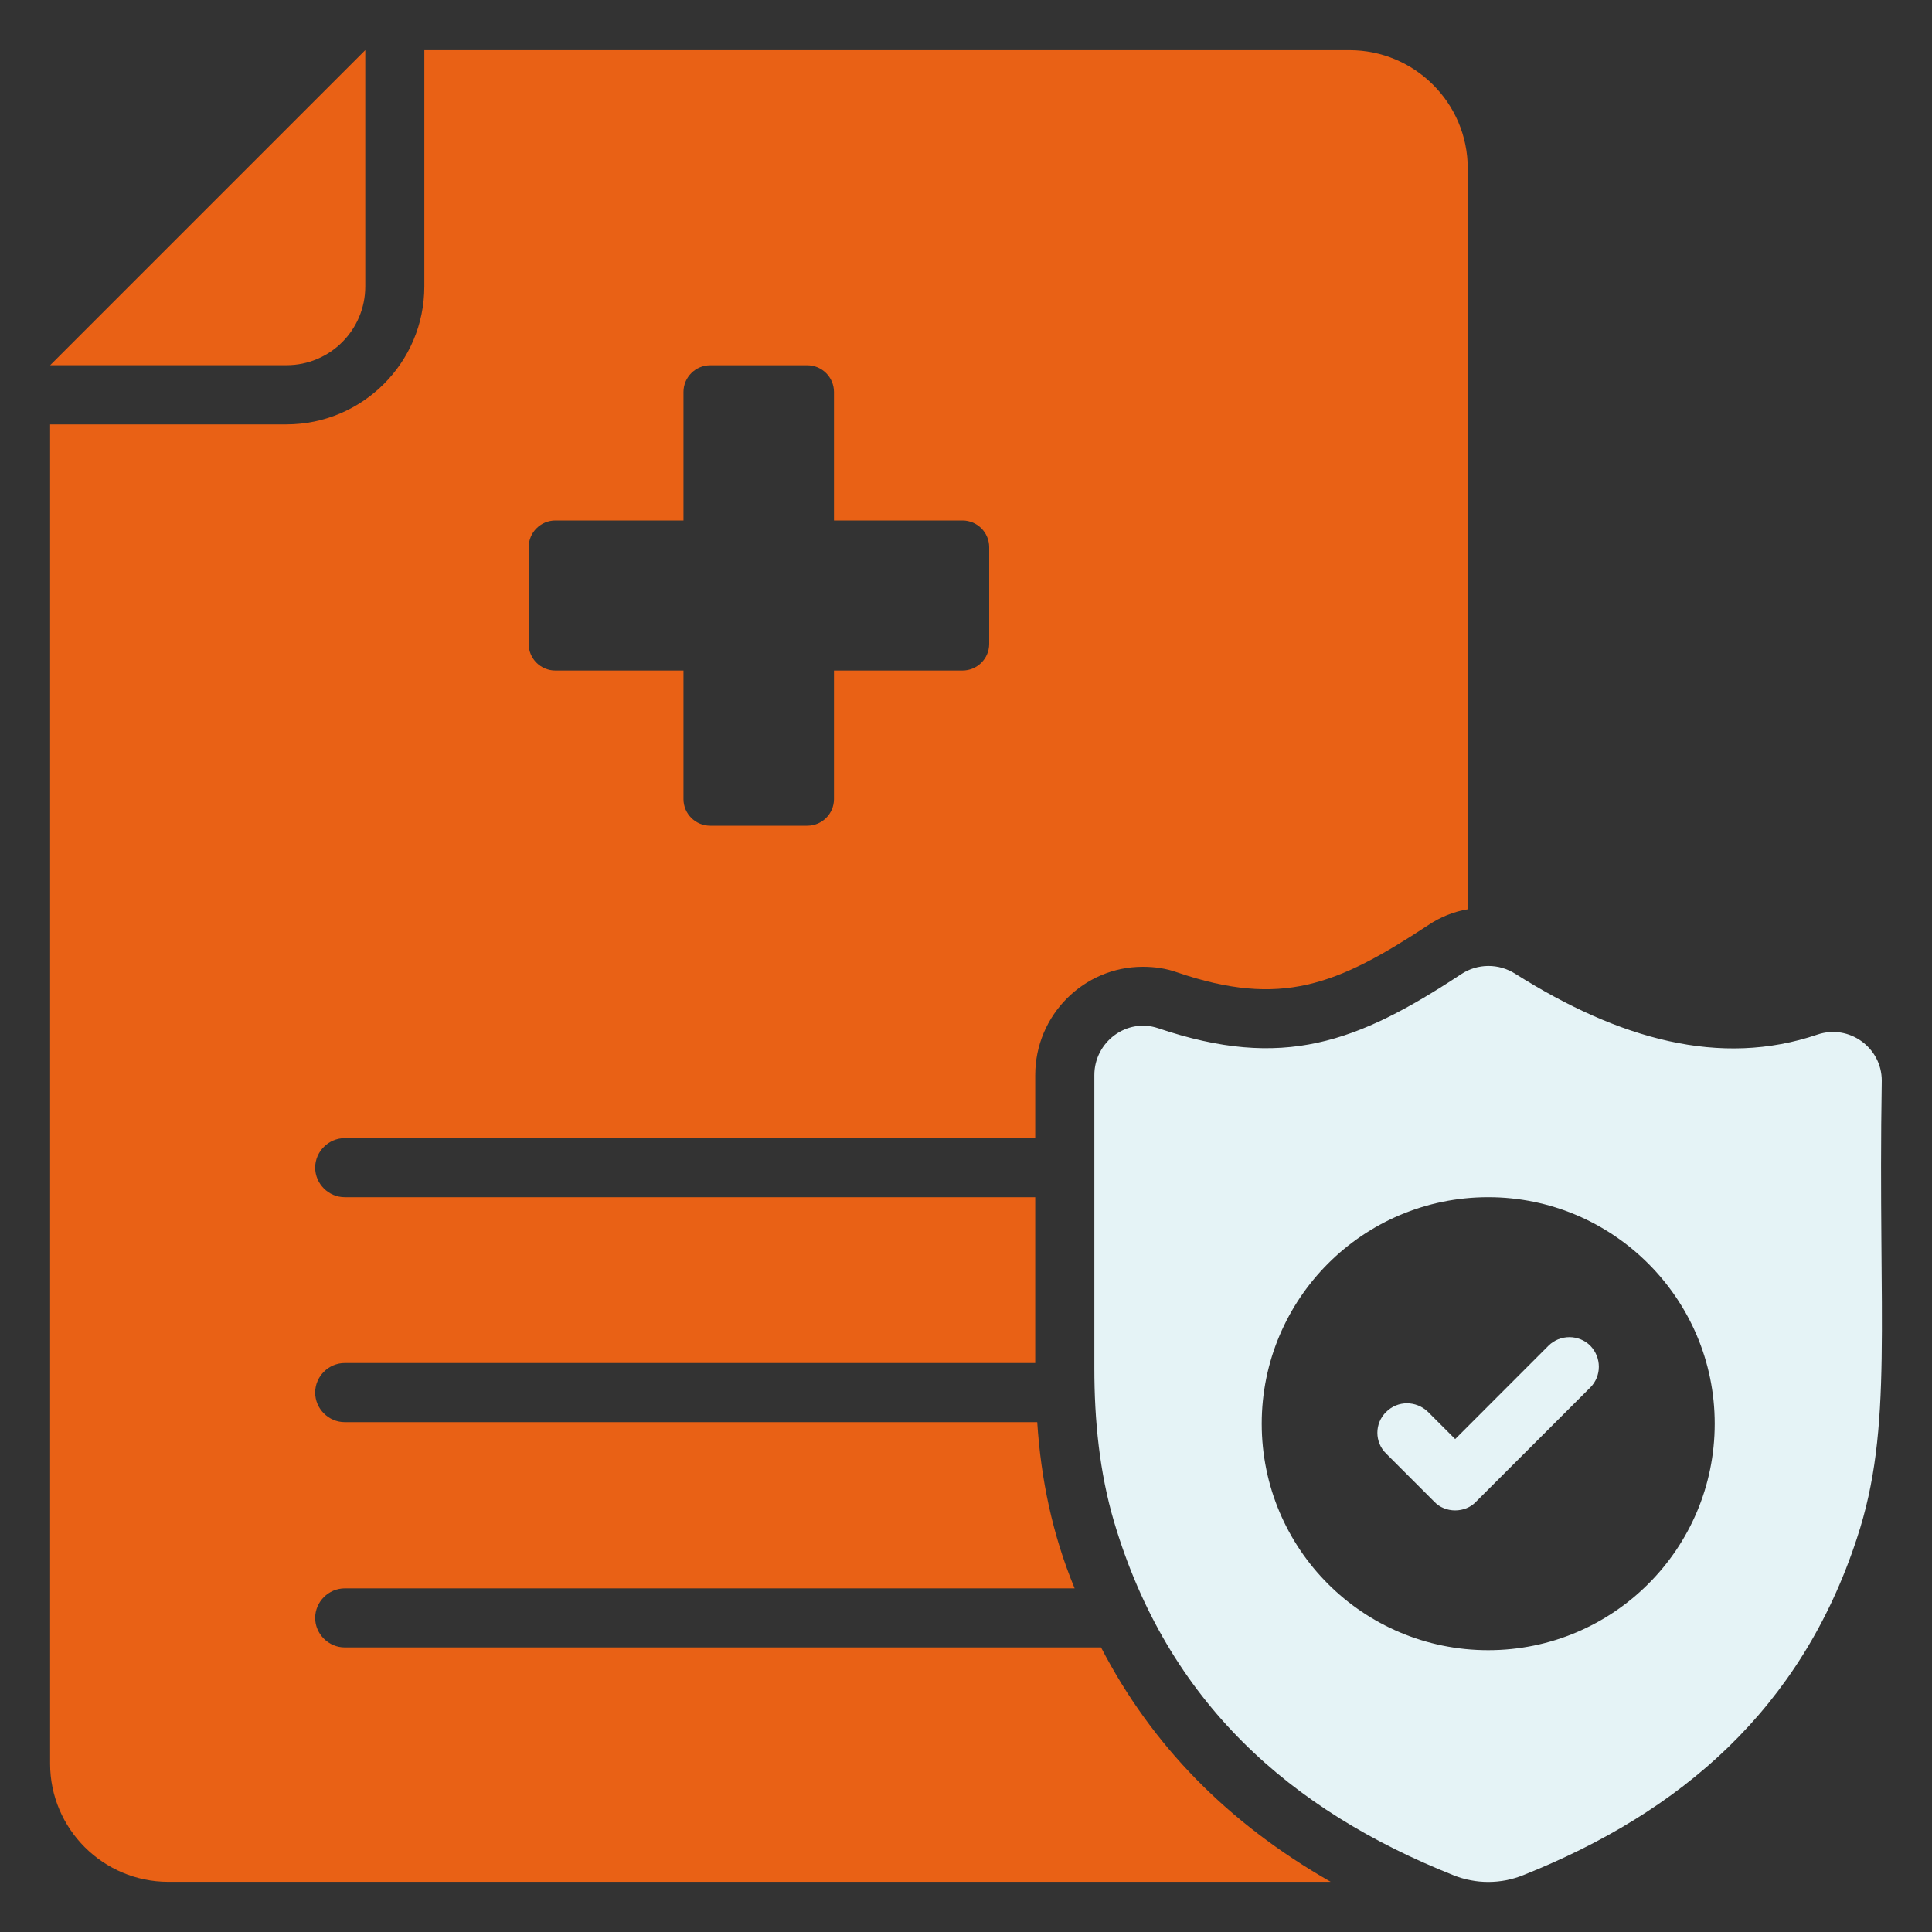
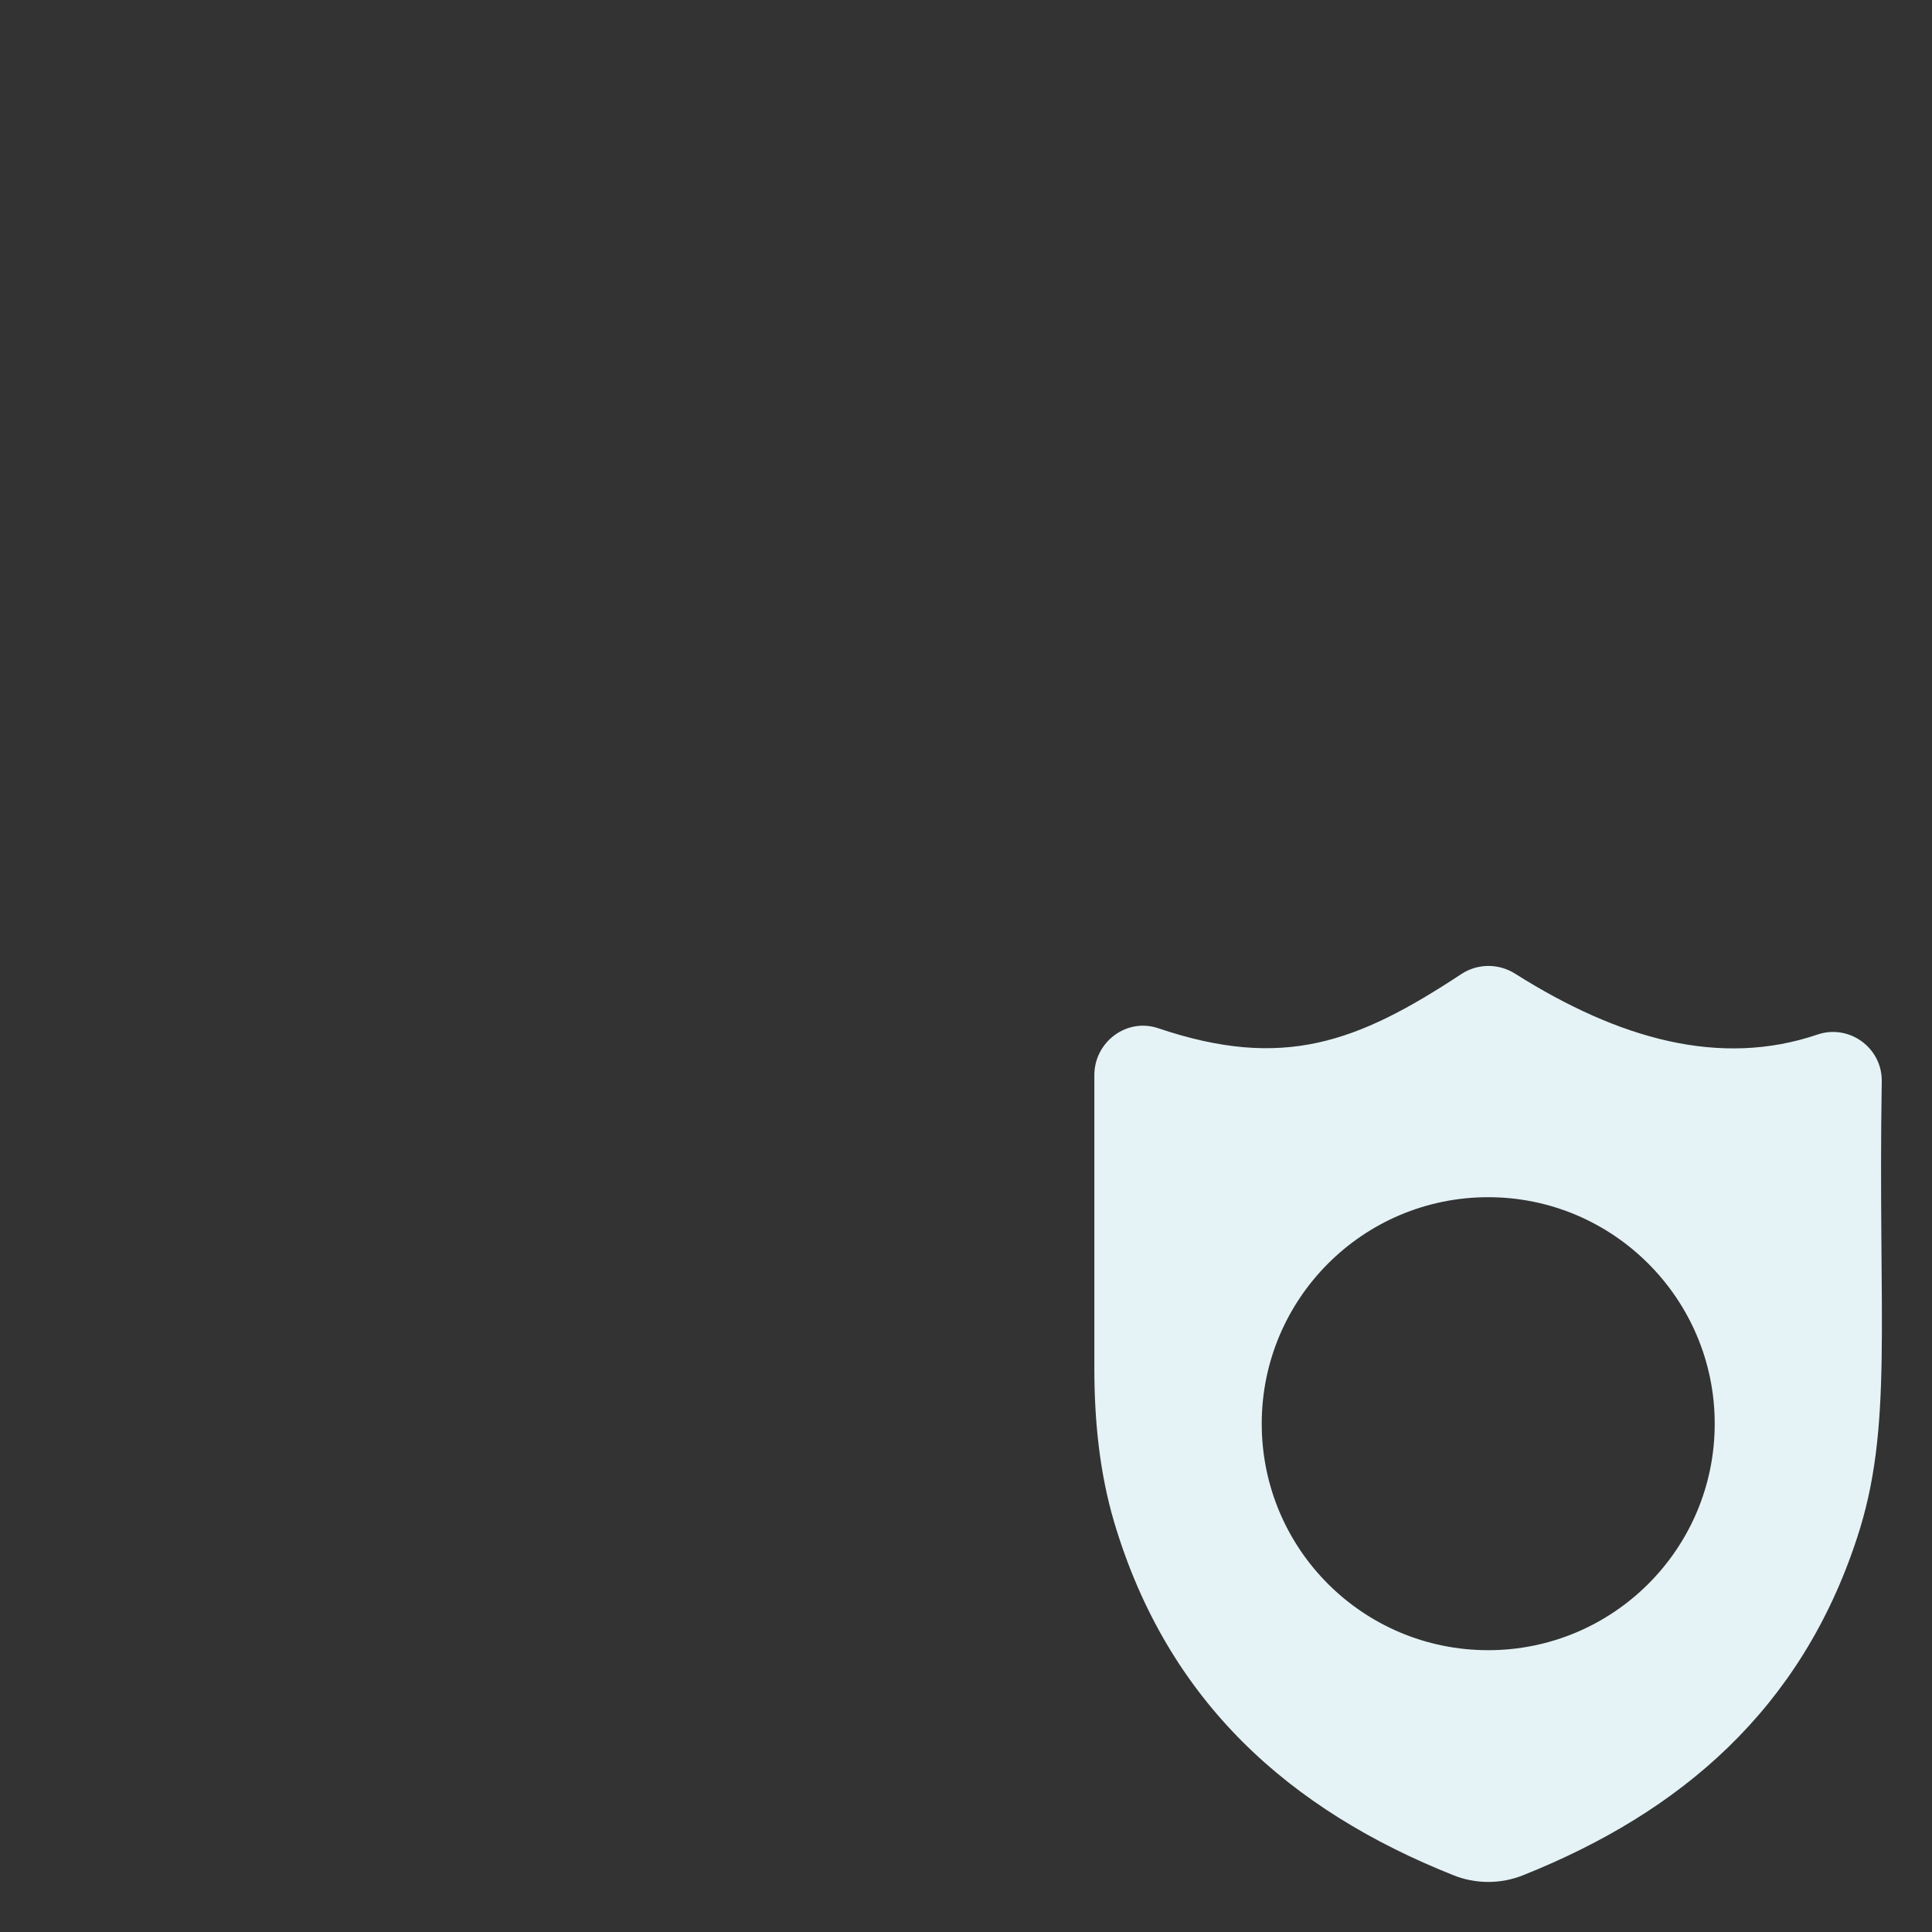
<svg xmlns="http://www.w3.org/2000/svg" width="30" height="30" viewBox="0 0 30 30" fill="none">
  <rect x="0" y="0" width="30" height="30" fill="#333333" stroke="none" />
-   <path d="M20.956 0.779H6.589V4.449C6.589 5.629 5.628 6.59 4.448 6.59H0.778V27.386C0.778 28.401 1.604 29.221 2.613 29.221H20.663C19.066 28.309 17.886 27.104 17.097 25.581H5.353C5.102 25.581 4.894 25.373 4.894 25.123C4.894 24.872 5.102 24.664 5.353 24.664H16.687C16.341 23.83 16.163 22.962 16.106 22.083H5.353C5.102 22.083 4.894 21.875 4.894 21.624C4.894 21.373 5.102 21.165 5.353 21.165H16.075V18.59H5.353C5.102 18.59 4.894 18.382 4.894 18.131C4.894 17.881 5.102 17.673 5.353 17.673H16.075V16.694C16.075 15.764 16.828 15.012 17.745 15.012C17.929 15.012 18.106 15.037 18.277 15.098C19.888 15.647 20.755 15.303 22.18 14.364C22.363 14.241 22.571 14.156 22.791 14.119V2.614C22.791 1.598 21.965 0.779 20.956 0.779ZM14.945 10.412H12.95V12.408C12.95 12.637 12.764 12.822 12.535 12.822H11.028C10.799 12.822 10.613 12.637 10.613 12.408V10.412H8.624C8.395 10.412 8.209 10.227 8.209 9.998V8.497C8.209 8.268 8.395 8.082 8.624 8.082H10.613V6.087C10.613 5.858 10.799 5.672 11.028 5.672H12.535C12.764 5.672 12.95 5.858 12.95 6.087V8.082H14.945C15.174 8.082 15.36 8.268 15.36 8.497V9.998C15.36 10.227 15.174 10.412 14.945 10.412Z" fill="#E96115" />
-   <path d="M5.672 0.778V4.448C5.672 5.123 5.125 5.671 4.449 5.671H0.779L5.672 0.778Z" fill="#E96115" />
-   <path d="M24.694 20.896C24.871 21.08 24.871 21.367 24.694 21.545L22.92 23.318C22.752 23.498 22.44 23.499 22.271 23.318L21.525 22.572C21.342 22.395 21.342 22.101 21.525 21.924C21.703 21.746 21.99 21.746 22.174 21.924L22.596 22.346L24.045 20.896C24.223 20.719 24.516 20.719 24.694 20.896Z" fill="#E5F3F6" />
  <path d="M28.223 16.064C26.712 16.578 25.14 16.137 23.531 15.122C23.274 14.957 22.944 14.957 22.687 15.128C21.073 16.192 19.922 16.621 17.984 15.966C17.494 15.801 16.993 16.18 16.993 16.694V21.245C16.993 22.052 17.072 22.86 17.299 23.63C18.13 26.432 20.033 28.108 22.565 29.117C22.914 29.258 23.305 29.258 23.654 29.117C26.106 28.138 27.966 26.536 28.834 23.887C29.406 22.16 29.158 20.519 29.22 16.78C29.22 16.266 28.712 15.899 28.223 16.064ZM23.109 25.624C21.164 25.624 19.592 24.052 19.592 22.107C19.592 20.168 21.164 18.59 23.109 18.59C25.048 18.59 26.626 20.168 26.626 22.107C26.626 24.052 25.048 25.624 23.109 25.624Z" fill="#E5F3F6" />
</svg>